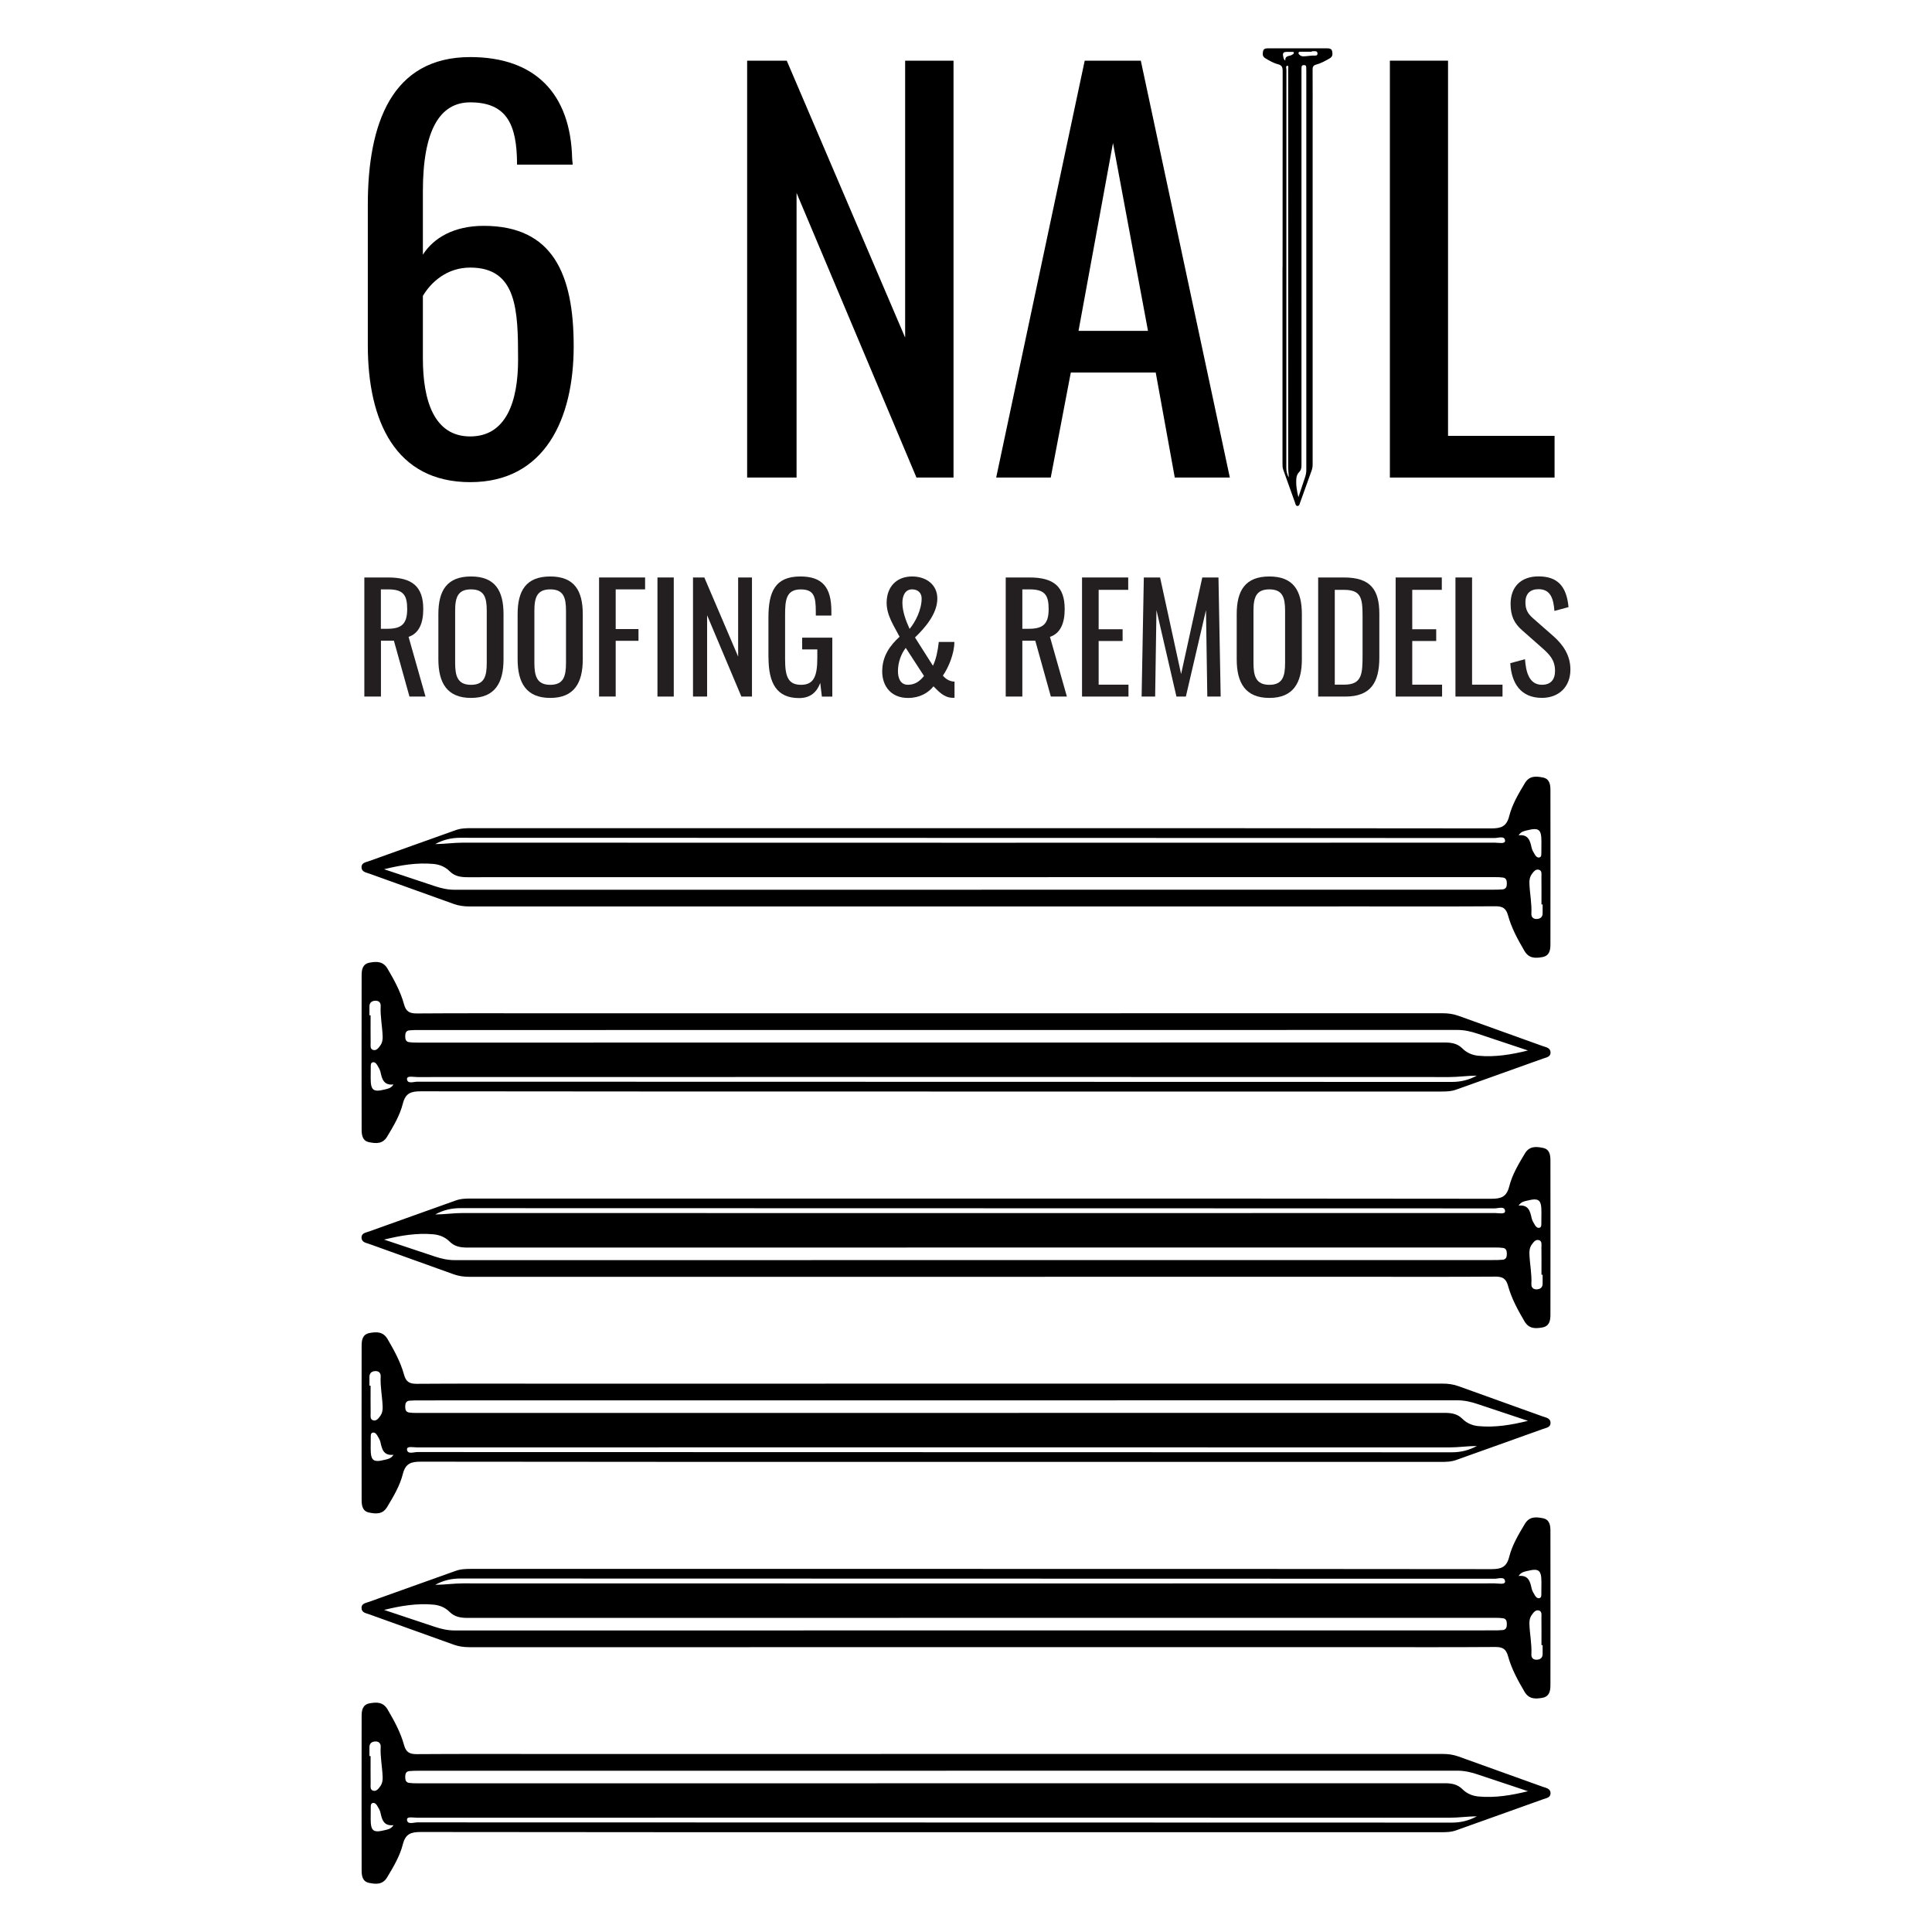
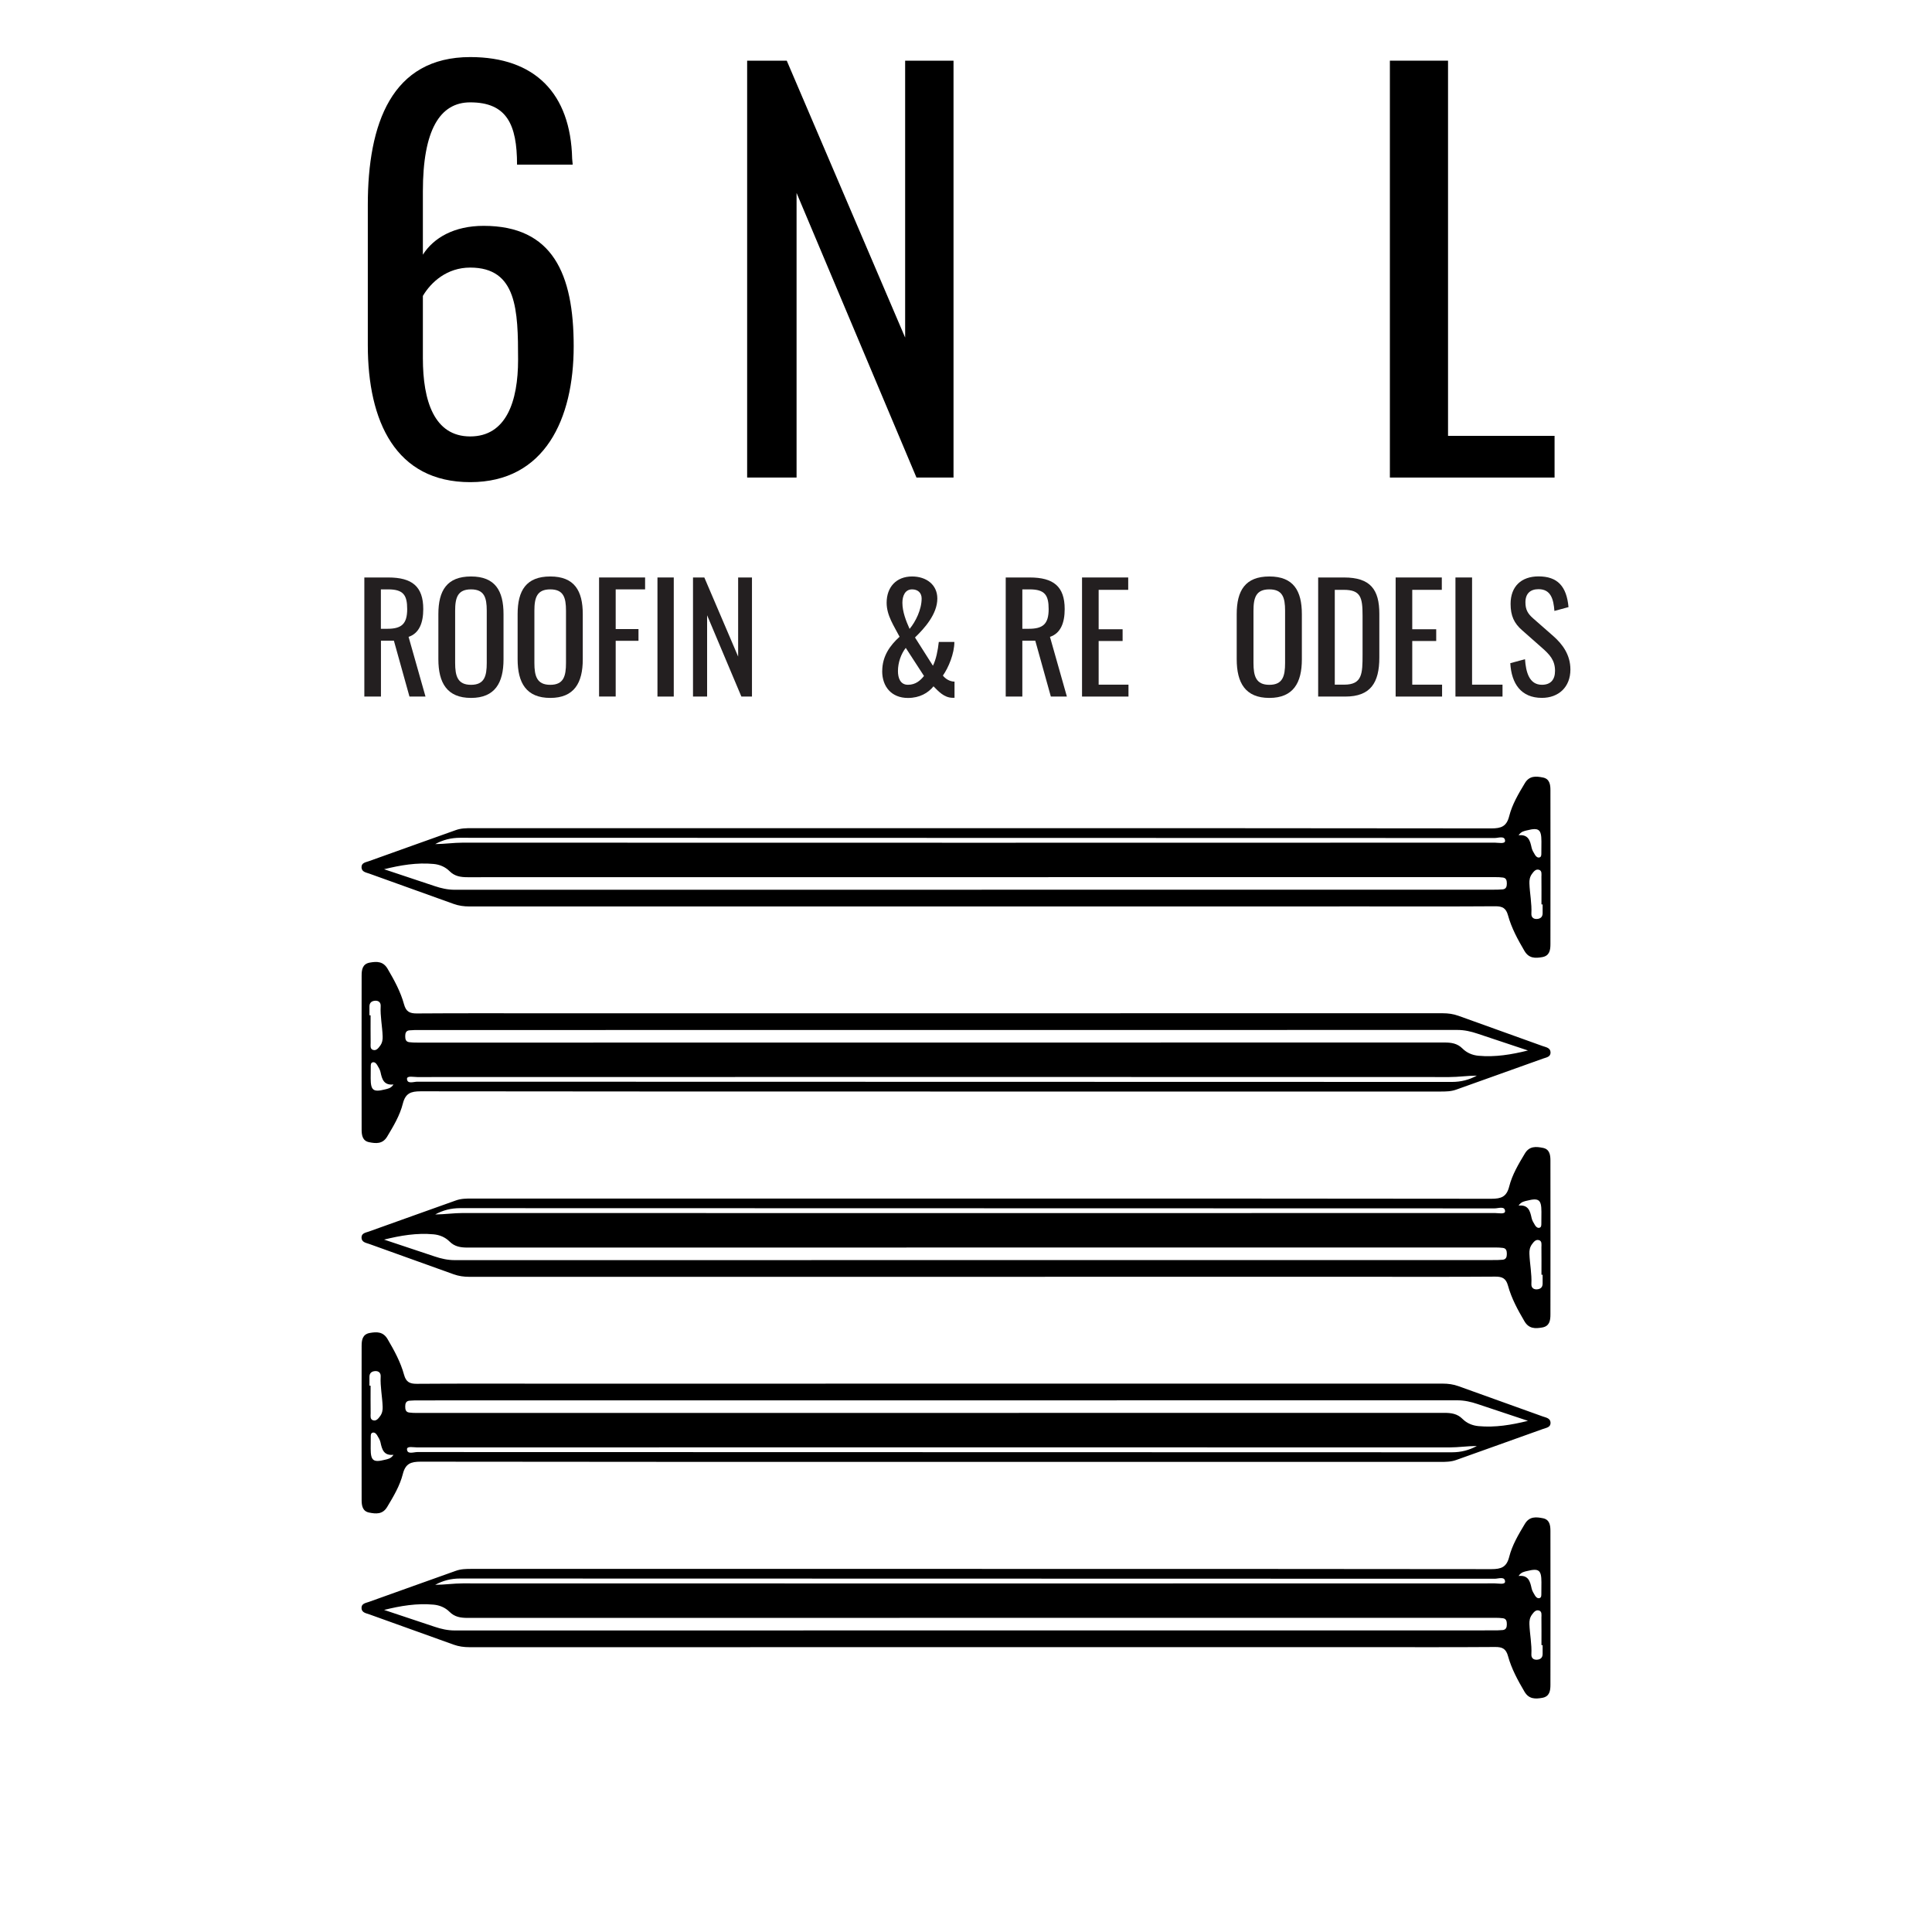
<svg xmlns="http://www.w3.org/2000/svg" id="uuid-c8d14948-670f-4d2b-b12c-d88bad9051d1" data-name="Layer 1" viewBox="0 0 500 500">
  <defs>
    <style>      .uuid-5e923f5c-26d4-48d8-9f36-e77d36731ddc {        fill: #231f20;      }    </style>
  </defs>
  <g>
    <path d="M254.14,310.19c43.94,0,87.89-.02,131.83.05,2.53,0,3.93-.49,4.61-3.17.77-3.06,2.42-5.82,4.06-8.55,1.18-1.97,2.92-1.8,4.67-1.45,1.73.34,1.94,1.83,1.94,3.27.02,13.28.02,26.57,0,39.85,0,1.52-.21,3.02-2.11,3.36-1.81.32-3.46.36-4.61-1.6-1.73-2.95-3.36-5.93-4.26-9.22-.51-1.87-1.46-2.35-3.29-2.34-11.04.08-22.09.04-33.13.04-77.46,0-154.92,0-232.38.01-1.41,0-2.75-.18-4.08-.66-7.26-2.62-14.53-5.2-21.79-7.83-.83-.3-1.98-.43-2.04-1.6-.06-1.24,1.13-1.34,1.94-1.64,7.48-2.7,14.98-5.34,22.46-8.03,1.35-.49,2.72-.5,4.11-.5,44.02,0,88.04,0,132.06,0ZM99.38,320.8c4.36,1.45,8.72,2.89,13.08,4.36,1.69.57,3.39.96,5.2.96,89.56-.02,179.12-.02,268.68-.02.85,0,1.7,0,2.54-.08.89-.08,1.09-.72,1.09-1.49s-.12-1.44-1-1.57c-.68-.1-1.38-.11-2.08-.11-14.05,0-28.1,0-42.14,0-74.58,0-149.16,0-223.75.02-1.77,0-3.33-.23-4.65-1.56-1.12-1.12-2.58-1.73-4.15-1.87-4.31-.4-8.54.31-12.81,1.37ZM112.63,314.3c2.4-.01,4.75-.37,7.15-.37,89.03.03,178.06.03,267.09,0,.93,0,2.68.41,2.64-.49-.06-1.39-1.74-.71-2.68-.71-89.26-.04-178.52-.03-267.78-.06-2.3,0-4.4.53-6.42,1.63ZM399.23,329.91c-.1,0-.2,0-.3,0,0-2.38.02-4.77-.01-7.15,0-.66.19-1.57-.63-1.81-.85-.26-1.39.48-1.85,1.11-.52.72-.67,1.55-.63,2.41.09,2.61.65,5.19.51,7.82-.05.92.51,1.45,1.45,1.39.87-.06,1.45-.5,1.46-1.46,0-.77,0-1.54,0-2.31ZM392.99,312.01c2.56-.28,3,1.4,3.39,3.22.14.65.53,1.26.88,1.85.24.39.63.78,1.12.67.56-.13.51-.7.52-1.15.02-1,.02-2,.02-3-.01-3.12-.66-3.64-3.71-2.87-.72.18-1.52.26-2.21,1.29Z" />
-     <path d="M240.7,474.17c-43.94,0-87.89.02-131.83-.05-2.53,0-3.93.49-4.61,3.17-.77,3.06-2.42,5.82-4.06,8.55-1.18,1.97-2.92,1.8-4.67,1.45-1.73-.34-1.94-1.83-1.94-3.27-.02-13.28-.02-26.57,0-39.85,0-1.52.21-3.02,2.11-3.36,1.81-.32,3.46-.36,4.61,1.6,1.73,2.95,3.36,5.93,4.26,9.22.51,1.87,1.46,2.35,3.29,2.34,11.04-.08,22.09-.04,33.13-.04,77.46,0,154.92,0,232.38-.01,1.41,0,2.75.18,4.08.66,7.26,2.62,14.53,5.2,21.79,7.83.83.3,1.98.43,2.04,1.6.06,1.24-1.13,1.34-1.94,1.64-7.48,2.7-14.98,5.34-22.46,8.03-1.35.49-2.72.5-4.11.5-44.02,0-88.04,0-132.06,0ZM395.46,463.57c-4.36-1.45-8.72-2.89-13.08-4.36-1.69-.57-3.39-.96-5.2-.96-89.56.02-179.12.02-268.68.02-.85,0-1.7,0-2.54.08-.89.08-1.09.72-1.09,1.49s.12,1.44,1,1.57c.68.1,1.38.11,2.08.11,14.05,0,28.1,0,42.14,0,74.58,0,149.16,0,223.75-.02,1.77,0,3.33.23,4.65,1.56,1.12,1.12,2.58,1.73,4.15,1.87,4.31.4,8.54-.31,12.81-1.37ZM382.21,470.06c-2.4.01-4.75.37-7.15.37-89.03-.03-178.06-.03-267.09,0-.93,0-2.68-.41-2.64.49.06,1.39,1.74.71,2.68.71,89.26.04,178.52.03,267.78.06,2.3,0,4.4-.53,6.42-1.63ZM95.61,454.46c.1,0,.2,0,.3,0,0,2.38-.02,4.77.01,7.15,0,.66-.19,1.57.63,1.81.85.26,1.39-.48,1.85-1.11.52-.72.67-1.55.63-2.41-.09-2.61-.65-5.19-.51-7.82.05-.92-.51-1.45-1.45-1.39-.87.06-1.45.5-1.46,1.46,0,.77,0,1.54,0,2.31ZM101.86,472.35c-2.56.28-3-1.4-3.39-3.22-.14-.65-.53-1.26-.88-1.85-.24-.39-.63-.78-1.12-.67-.56.13-.51.7-.52,1.15-.02,1-.02,2-.02,3,.01,3.12.66,3.64,3.71,2.87.72-.18,1.52-.26,2.21-1.29Z" />
    <path d="M254.14,406.04c43.94,0,87.89-.02,131.83.05,2.53,0,3.93-.49,4.61-3.17.77-3.06,2.42-5.82,4.06-8.55,1.18-1.97,2.92-1.8,4.67-1.45,1.73.34,1.94,1.83,1.94,3.27.02,13.28.02,26.57,0,39.85,0,1.52-.21,3.02-2.11,3.36-1.81.32-3.46.36-4.61-1.6-1.73-2.95-3.36-5.93-4.26-9.22-.51-1.87-1.46-2.35-3.29-2.34-11.04.08-22.09.04-33.13.04-77.46,0-154.92,0-232.38.01-1.41,0-2.75-.18-4.08-.66-7.26-2.62-14.53-5.2-21.79-7.83-.83-.3-1.98-.43-2.04-1.6-.06-1.24,1.13-1.34,1.94-1.64,7.48-2.7,14.98-5.34,22.46-8.03,1.35-.49,2.72-.5,4.11-.5,44.02,0,88.04,0,132.06,0ZM99.38,416.64c4.36,1.45,8.72,2.89,13.08,4.36,1.69.57,3.39.96,5.2.96,89.56-.02,179.12-.02,268.68-.02.85,0,1.7,0,2.54-.08.89-.08,1.09-.72,1.09-1.49s-.12-1.44-1-1.57c-.68-.1-1.38-.11-2.08-.11-14.05,0-28.1,0-42.14,0-74.58,0-149.16,0-223.75.02-1.77,0-3.33-.23-4.65-1.56-1.12-1.12-2.58-1.73-4.15-1.87-4.31-.4-8.54.31-12.81,1.37ZM112.63,410.15c2.4-.01,4.75-.37,7.15-.37,89.03.03,178.06.03,267.09,0,.93,0,2.68.41,2.64-.49-.06-1.39-1.74-.71-2.68-.71-89.26-.04-178.52-.03-267.78-.06-2.3,0-4.4.53-6.42,1.63ZM399.23,425.76c-.1,0-.2,0-.3,0,0-2.38.02-4.77-.01-7.15,0-.66.19-1.57-.63-1.81-.85-.26-1.39.48-1.85,1.11-.52.72-.67,1.55-.63,2.41.09,2.61.65,5.19.51,7.82-.05.92.51,1.45,1.45,1.39.87-.06,1.45-.5,1.46-1.46,0-.77,0-1.54,0-2.31ZM392.99,407.86c2.56-.28,3,1.4,3.39,3.22.14.65.53,1.26.88,1.85.24.39.63.78,1.12.67.56-.13.51-.7.52-1.15.02-1,.02-2,.02-3-.01-3.12-.66-3.64-3.71-2.87-.72.18-1.52.26-2.21,1.29Z" />
    <path d="M240.7,378.33c-43.94,0-87.89.02-131.83-.05-2.53,0-3.93.49-4.61,3.17-.77,3.06-2.42,5.82-4.06,8.55-1.18,1.97-2.92,1.8-4.67,1.45-1.73-.34-1.94-1.83-1.94-3.27-.02-13.28-.02-26.57,0-39.85,0-1.52.21-3.02,2.11-3.36,1.81-.32,3.46-.36,4.61,1.6,1.73,2.95,3.36,5.93,4.26,9.22.51,1.87,1.46,2.35,3.29,2.34,11.04-.08,22.09-.04,33.13-.04,77.46,0,154.92,0,232.38-.01,1.41,0,2.75.18,4.08.66,7.26,2.62,14.53,5.2,21.79,7.83.83.3,1.98.43,2.04,1.6.06,1.24-1.13,1.34-1.94,1.64-7.48,2.7-14.98,5.34-22.46,8.03-1.35.49-2.72.5-4.11.5-44.02,0-88.04,0-132.06,0ZM395.46,367.72c-4.36-1.45-8.72-2.89-13.08-4.36-1.69-.57-3.39-.96-5.2-.96-89.56.02-179.12.02-268.68.02-.85,0-1.7,0-2.54.08-.89.08-1.09.72-1.09,1.49s.12,1.44,1,1.57c.68.1,1.38.11,2.08.11,14.05,0,28.1,0,42.14,0,74.58,0,149.16,0,223.75-.02,1.77,0,3.33.23,4.65,1.56,1.12,1.12,2.58,1.73,4.15,1.87,4.31.4,8.54-.31,12.81-1.37ZM382.21,374.22c-2.4.01-4.75.37-7.15.37-89.03-.03-178.06-.03-267.09,0-.93,0-2.68-.41-2.64.49.06,1.39,1.74.71,2.68.71,89.26.04,178.52.03,267.78.06,2.3,0,4.4-.53,6.42-1.63ZM95.61,358.61c.1,0,.2,0,.3,0,0,2.38-.02,4.77.01,7.15,0,.66-.19,1.57.63,1.81.85.26,1.39-.48,1.85-1.11.52-.72.67-1.55.63-2.41-.09-2.61-.65-5.19-.51-7.82.05-.92-.51-1.45-1.45-1.39-.87.06-1.45.5-1.46,1.46,0,.77,0,1.54,0,2.31ZM101.86,376.5c-2.56.28-3-1.4-3.39-3.22-.14-.65-.53-1.26-.88-1.85-.24-.39-.63-.78-1.12-.67-.56.13-.51.7-.52,1.15-.02,1-.02,2-.02,3,.01,3.12.66,3.64,3.71,2.87.72-.18,1.52-.26,2.21-1.29Z" />
    <path d="M240.7,282.48c-43.94,0-87.89.02-131.83-.05-2.53,0-3.93.49-4.61,3.17-.77,3.06-2.42,5.82-4.06,8.55-1.18,1.97-2.92,1.8-4.67,1.45-1.73-.34-1.94-1.83-1.94-3.27-.02-13.28-.02-26.57,0-39.85,0-1.52.21-3.02,2.11-3.36,1.81-.32,3.46-.36,4.61,1.6,1.73,2.95,3.36,5.93,4.26,9.22.51,1.87,1.46,2.35,3.29,2.34,11.04-.08,22.09-.04,33.13-.04,77.46,0,154.92,0,232.38-.01,1.41,0,2.75.18,4.08.66,7.26,2.62,14.53,5.2,21.79,7.83.83.3,1.98.43,2.04,1.6.06,1.24-1.13,1.34-1.94,1.64-7.48,2.7-14.98,5.34-22.46,8.03-1.35.49-2.72.5-4.11.5-44.02,0-88.04,0-132.06,0ZM395.46,271.87c-4.36-1.45-8.72-2.89-13.08-4.36-1.69-.57-3.39-.96-5.2-.96-89.56.02-179.12.02-268.68.02-.85,0-1.7,0-2.54.08-.89.08-1.09.72-1.09,1.49s.12,1.44,1,1.57c.68.1,1.38.11,2.08.11,14.05,0,28.1,0,42.14,0,74.58,0,149.16,0,223.75-.02,1.77,0,3.33.23,4.65,1.56,1.12,1.12,2.58,1.73,4.15,1.87,4.31.4,8.54-.31,12.81-1.37ZM382.21,278.37c-2.4.01-4.75.37-7.15.37-89.03-.03-178.06-.03-267.09,0-.93,0-2.68-.41-2.64.49.06,1.39,1.74.71,2.68.71,89.26.04,178.52.03,267.78.06,2.3,0,4.4-.53,6.42-1.63ZM95.61,262.76c.1,0,.2,0,.3,0,0,2.38-.02,4.77.01,7.15,0,.66-.19,1.57.63,1.81.85.26,1.39-.48,1.85-1.11.52-.72.67-1.55.63-2.41-.09-2.61-.65-5.19-.51-7.82.05-.92-.51-1.45-1.45-1.39-.87.06-1.45.5-1.46,1.46,0,.77,0,1.54,0,2.31ZM101.86,280.66c-2.56.28-3-1.4-3.39-3.22-.14-.65-.53-1.26-.88-1.85-.24-.39-.63-.78-1.12-.67-.56.13-.51.7-.52,1.15-.02,1-.02,2-.02,3,.01,3.12.66,3.64,3.71,2.87.72-.18,1.52-.26,2.21-1.29Z" />
    <path d="M254.14,214.34c43.94,0,87.89-.02,131.83.05,2.53,0,3.93-.49,4.61-3.17.77-3.06,2.42-5.82,4.06-8.55,1.18-1.97,2.92-1.8,4.67-1.45,1.73.34,1.94,1.83,1.94,3.27.02,13.28.02,26.57,0,39.85,0,1.52-.21,3.02-2.11,3.36-1.81.32-3.46.36-4.61-1.6-1.73-2.95-3.36-5.93-4.26-9.22-.51-1.87-1.46-2.35-3.29-2.34-11.04.08-22.09.04-33.13.04-77.46,0-154.92,0-232.38.01-1.41,0-2.75-.18-4.08-.66-7.26-2.62-14.53-5.2-21.79-7.83-.83-.3-1.98-.43-2.04-1.6-.06-1.24,1.13-1.34,1.94-1.64,7.48-2.7,14.98-5.34,22.46-8.03,1.35-.49,2.72-.5,4.11-.5,44.02,0,88.04,0,132.06,0ZM99.38,224.95c4.36,1.45,8.72,2.89,13.08,4.36,1.69.57,3.39.96,5.2.96,89.56-.02,179.12-.02,268.68-.02.85,0,1.7,0,2.54-.08.89-.08,1.09-.72,1.09-1.49s-.12-1.44-1-1.57c-.68-.1-1.38-.11-2.08-.11-14.05,0-28.1,0-42.14,0-74.58,0-149.16,0-223.75.02-1.77,0-3.33-.23-4.65-1.56-1.12-1.12-2.58-1.73-4.15-1.87-4.31-.4-8.54.31-12.81,1.37ZM112.63,218.45c2.4-.01,4.75-.37,7.15-.37,89.03.03,178.06.03,267.09,0,.93,0,2.68.41,2.64-.49-.06-1.39-1.74-.71-2.68-.71-89.26-.04-178.52-.03-267.78-.06-2.3,0-4.4.53-6.42,1.63ZM399.23,234.06c-.1,0-.2,0-.3,0,0-2.38.02-4.77-.01-7.15,0-.66.19-1.57-.63-1.81-.85-.26-1.39.48-1.85,1.11-.52.72-.67,1.55-.63,2.41.09,2.61.65,5.19.51,7.82-.05.92.51,1.45,1.45,1.39.87-.06,1.45-.5,1.46-1.46,0-.77,0-1.54,0-2.31ZM392.99,216.17c2.56-.28,3,1.4,3.39,3.22.14.65.53,1.26.88,1.85.24.39.63.78,1.12.67.56-.13.51-.7.52-1.15.02-1,.02-2,.02-3-.01-3.12-.66-3.64-3.71-2.87-.72.18-1.52.26-2.21,1.29Z" />
  </g>
  <g>
    <g>
      <path class="uuid-5e923f5c-26d4-48d8-9f36-e77d36731ddc" d="M94.28,149.45h6.2c6.16,0,9.06,2.32,9.06,8.18,0,3.61-1.07,6.28-3.8,7.19l4.38,15.45h-4.15l-4.03-14.46h-3.35v14.46h-4.3v-30.82ZM100.21,162.73c3.61,0,5.17-1.14,5.17-5.1,0-3.61-.99-5.1-4.91-5.1h-1.9v10.2h1.64Z" />
      <path class="uuid-5e923f5c-26d4-48d8-9f36-e77d36731ddc" d="M113.45,170.61v-11.68c0-6.09,2.21-9.74,8.45-9.74s8.41,3.69,8.41,9.74v11.72c0,6.05-2.21,9.97-8.41,9.97s-8.45-3.88-8.45-10.01ZM125.97,171.56v-13.51c0-3.42-.65-5.52-4.07-5.52s-4.11,2.09-4.11,5.52v13.51c0,3.42.65,5.67,4.11,5.67s4.07-2.24,4.07-5.67Z" />
      <path class="uuid-5e923f5c-26d4-48d8-9f36-e77d36731ddc" d="M133.96,170.61v-11.68c0-6.09,2.21-9.74,8.45-9.74s8.41,3.69,8.41,9.74v11.72c0,6.05-2.21,9.97-8.41,9.97s-8.45-3.88-8.45-10.01ZM146.48,171.56v-13.51c0-3.42-.65-5.52-4.07-5.52s-4.11,2.09-4.11,5.52v13.51c0,3.42.65,5.67,4.11,5.67s4.07-2.24,4.07-5.67Z" />
      <path class="uuid-5e923f5c-26d4-48d8-9f36-e77d36731ddc" d="M155.04,149.45h11.91v3.08h-7.61v10.27h5.9v3.04h-5.9v14.42h-4.3v-30.82Z" />
      <path class="uuid-5e923f5c-26d4-48d8-9f36-e77d36731ddc" d="M170.15,149.45h4.22v30.82h-4.22v-30.82Z" />
      <path class="uuid-5e923f5c-26d4-48d8-9f36-e77d36731ddc" d="M179.35,149.45h2.93l8.75,20.47v-20.47h3.58v30.82h-2.74l-8.87-21.04v21.04h-3.65v-30.82Z" />
-       <path class="uuid-5e923f5c-26d4-48d8-9f36-e77d36731ddc" d="M198.87,170.15v-10.31c0-6.73,1.75-10.65,8.26-10.65,5.78,0,8.03,2.89,8.03,8.98v1.14h-4.03v-.95c0-4-.46-5.82-3.92-5.82-3.8,0-4.03,2.85-4.03,6.66v11.41c0,4.45.76,6.62,4.15,6.62s4.19-2.4,4.19-7.04v-2.13h-3.92v-3.04h7.8v15.26h-2.7l-.42-3.54c-.84,2.28-2.44,3.92-5.48,3.92-5.78,0-7.91-3.84-7.91-10.5Z" />
      <path class="uuid-5e923f5c-26d4-48d8-9f36-e77d36731ddc" d="M228.32,173.69c0-3.88,2.02-6.66,4.49-8.9-1.41-2.74-3.35-5.48-3.35-8.79,0-4.07,2.51-6.81,6.58-6.81,3.69,0,6.54,2.13,6.54,5.71,0,4.03-3.31,7.69-5.78,10.08l4.64,7.31c.8-1.56,1.29-4,1.52-6.16h4.03c0,3.01-1.52,6.66-2.97,8.71.65.84,1.79,1.56,3.01,1.56v4.19h-.53c-2.21-.04-3.65-1.71-4.91-2.97-1.37,1.71-3.58,3.01-6.62,3.01-4.22,0-6.66-2.89-6.66-6.93ZM239.13,174.94l-4.72-7.27c-1.22,1.56-2.02,3.8-2.02,6.01,0,1.79.61,3.54,2.59,3.54s3.2-1.1,4.15-2.28ZM238.52,154.89c0-1.48-.99-2.36-2.47-2.36-1.83,0-2.51,1.71-2.51,3.46,0,2.36.95,4.72,1.86,6.77,1.56-1.86,3.12-5.02,3.12-7.88Z" />
      <path class="uuid-5e923f5c-26d4-48d8-9f36-e77d36731ddc" d="M260.28,149.45h6.2c6.16,0,9.06,2.32,9.06,8.18,0,3.61-1.07,6.28-3.81,7.19l4.38,15.45h-4.15l-4.03-14.46h-3.35v14.46h-4.3v-30.82ZM266.22,162.73c3.61,0,5.17-1.14,5.17-5.1,0-3.61-.99-5.1-4.91-5.1h-1.9v10.2h1.64Z" />
      <path class="uuid-5e923f5c-26d4-48d8-9f36-e77d36731ddc" d="M280.03,149.45h11.95v3.2h-7.65v10.2h6.2v3.04h-6.2v11.3h7.72v3.08h-12.02v-30.82Z" />
-       <path class="uuid-5e923f5c-26d4-48d8-9f36-e77d36731ddc" d="M296.01,149.45h4.22l5.44,25,5.48-25h4.19l.57,30.82h-3.46l-.34-22.37-5.21,22.37h-2.44l-5.17-22.37-.34,22.37h-3.5l.57-30.82Z" />
      <path class="uuid-5e923f5c-26d4-48d8-9f36-e77d36731ddc" d="M320.06,170.61v-11.68c0-6.09,2.21-9.74,8.45-9.74s8.41,3.69,8.41,9.74v11.72c0,6.05-2.21,9.97-8.41,9.97s-8.45-3.88-8.45-10.01ZM332.58,171.56v-13.51c0-3.42-.65-5.52-4.07-5.52s-4.11,2.09-4.11,5.52v13.51c0,3.42.65,5.67,4.11,5.67s4.07-2.24,4.07-5.67Z" />
      <path class="uuid-5e923f5c-26d4-48d8-9f36-e77d36731ddc" d="M341.14,149.45h6.7c6.85,0,9.13,3.16,9.13,9.4v11.34c0,6.54-2.32,10.08-8.79,10.08h-7.04v-30.82ZM347.87,177.19c4.68,0,4.76-2.82,4.76-7.8v-10.01c0-4.76-.46-6.73-4.87-6.73h-2.32v24.54h2.44Z" />
      <path class="uuid-5e923f5c-26d4-48d8-9f36-e77d36731ddc" d="M361.19,149.45h11.95v3.2h-7.65v10.2h6.2v3.04h-6.2v11.3h7.72v3.08h-12.02v-30.82Z" />
      <path class="uuid-5e923f5c-26d4-48d8-9f36-e77d36731ddc" d="M376.67,149.45h4.3v27.74h7.88v3.08h-12.18v-30.82Z" />
      <path class="uuid-5e923f5c-26d4-48d8-9f36-e77d36731ddc" d="M390.87,171.63l3.8-1.03c.23,3.31,1.07,6.62,4.38,6.62,2.21,0,3.39-1.26,3.39-3.61,0-2.78-1.41-4.22-3.35-5.94l-5.18-4.57c-2.05-1.79-2.97-3.73-2.97-6.81,0-4.53,2.78-7.12,7.23-7.12,4.91,0,7.27,2.55,7.76,7.95l-3.65.99c-.23-3.04-.91-5.63-4.11-5.63-2.13,0-3.39,1.14-3.39,3.39,0,1.86.57,2.93,2.02,4.19l5.21,4.57c2.32,2.05,4.41,4.79,4.41,8.64,0,4.57-3.08,7.34-7.38,7.34-5.36,0-7.88-3.65-8.18-8.98Z" />
    </g>
    <g>
-       <path d="M331.93,69.13c0-16.91,0-33.83.02-50.74,0-.97-.19-1.51-1.22-1.77-1.18-.3-2.24-.93-3.29-1.56-.76-.46-.69-1.12-.56-1.8.13-.67.7-.75,1.26-.75,5.11,0,10.22,0,15.34,0,.59,0,1.16.08,1.29.81.12.7.14,1.33-.62,1.77-1.13.66-2.28,1.29-3.55,1.64-.72.2-.9.56-.9,1.27.03,4.25.01,8.5.01,12.75,0,29.81,0,59.63,0,89.44,0,.54-.07,1.06-.26,1.57-1.01,2.79-2,5.59-3.01,8.39-.12.32-.17.76-.62.79-.48.02-.52-.43-.63-.75-1.04-2.88-2.05-5.77-3.09-8.64-.19-.52-.19-1.05-.19-1.58,0-16.94,0-33.89,0-50.83ZM336.02,128.69c.56-1.68,1.11-3.36,1.68-5.03.22-.65.37-1.3.37-2,0-34.47,0-68.94,0-103.41,0-.33,0-.65-.03-.98-.03-.34-.28-.42-.57-.42s-.55.05-.61.39c-.04.26-.04.53-.04.8,0,5.41,0,10.81,0,16.22,0,28.71,0,57.41,0,86.12,0,.68-.09,1.28-.6,1.79-.43.43-.66.99-.72,1.6-.15,1.66.12,3.29.53,4.93ZM333.52,123.59c0-.92-.14-1.83-.14-2.75.01-34.27,0-68.53,0-102.8,0-.36.16-1.03-.19-1.02-.54.02-.27.67-.27,1.03-.01,34.35-.01,68.71-.02,103.06,0,.88.21,1.69.63,2.47ZM339.52,13.28s0,.08,0,.11c-.92,0-1.83,0-2.75,0-.25,0-.6-.07-.7.24-.1.33.19.53.43.71.28.2.6.26.93.24,1-.04,2-.25,3.01-.2.35.02.56-.2.53-.56-.02-.33-.19-.56-.56-.56-.3,0-.59,0-.89,0ZM332.64,15.69c-.11-.99.54-1.16,1.24-1.3.25-.05.49-.2.71-.34.15-.09.3-.24.26-.43-.05-.21-.27-.2-.44-.2-.38,0-.77,0-1.15,0-1.2,0-1.4.25-1.11,1.43.07.28.1.59.5.85Z" />
      <g>
        <path d="M95.19,89.36v-36.36c0-20.91,6.13-38.23,26.51-38.23,16.78,0,25.97,9.46,26.37,26.24,0,.4.13,1.07.13,1.6h-14.39c0-10.39-2.66-16.12-12.12-16.12-7.86,0-12.25,7.19-12.25,23.04v16.38c2.8-4.4,8.13-7.46,15.72-7.46,17.85,0,23.31,12.39,23.31,31.17s-7.46,35.16-26.77,35.16-26.51-15.72-26.51-35.43ZM134.08,93.09c0-12.79-.27-23.84-12.39-23.84-5.99,0-10.12,3.73-12.25,7.33v16.12c0,11.06,2.93,20.25,12.25,20.25s12.39-9.06,12.39-19.85Z" />
        <path d="M193.35,15.7h10.26l30.64,71.66V15.7h12.52v107.89h-9.59l-31.03-73.66v73.66h-12.79V15.7Z" />
-         <path d="M280.72,15.7h14.52l23.04,107.89h-14.25l-4.93-27.17h-21.98l-5.19,27.17h-14.12l22.91-107.89ZM297.1,85.63l-9.06-48.62-8.92,48.62h17.98Z" />
        <path d="M359.7,15.7h15.05v97.1h27.57v10.79h-42.62V15.7Z" />
      </g>
    </g>
  </g>
</svg>